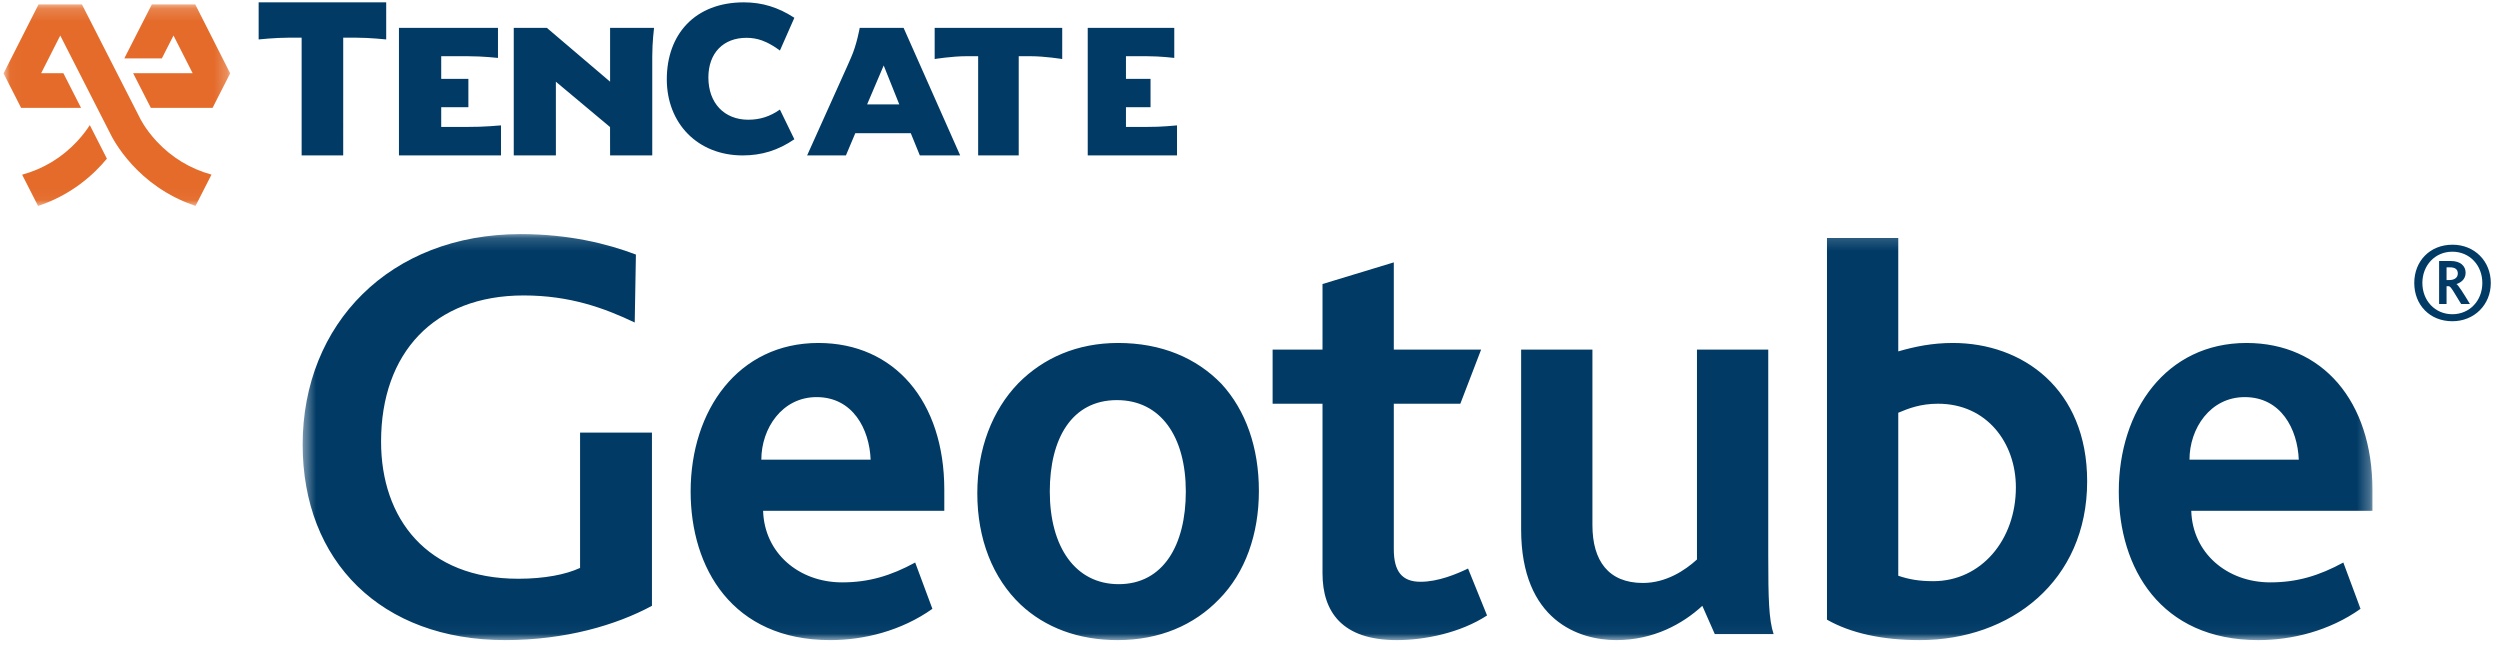
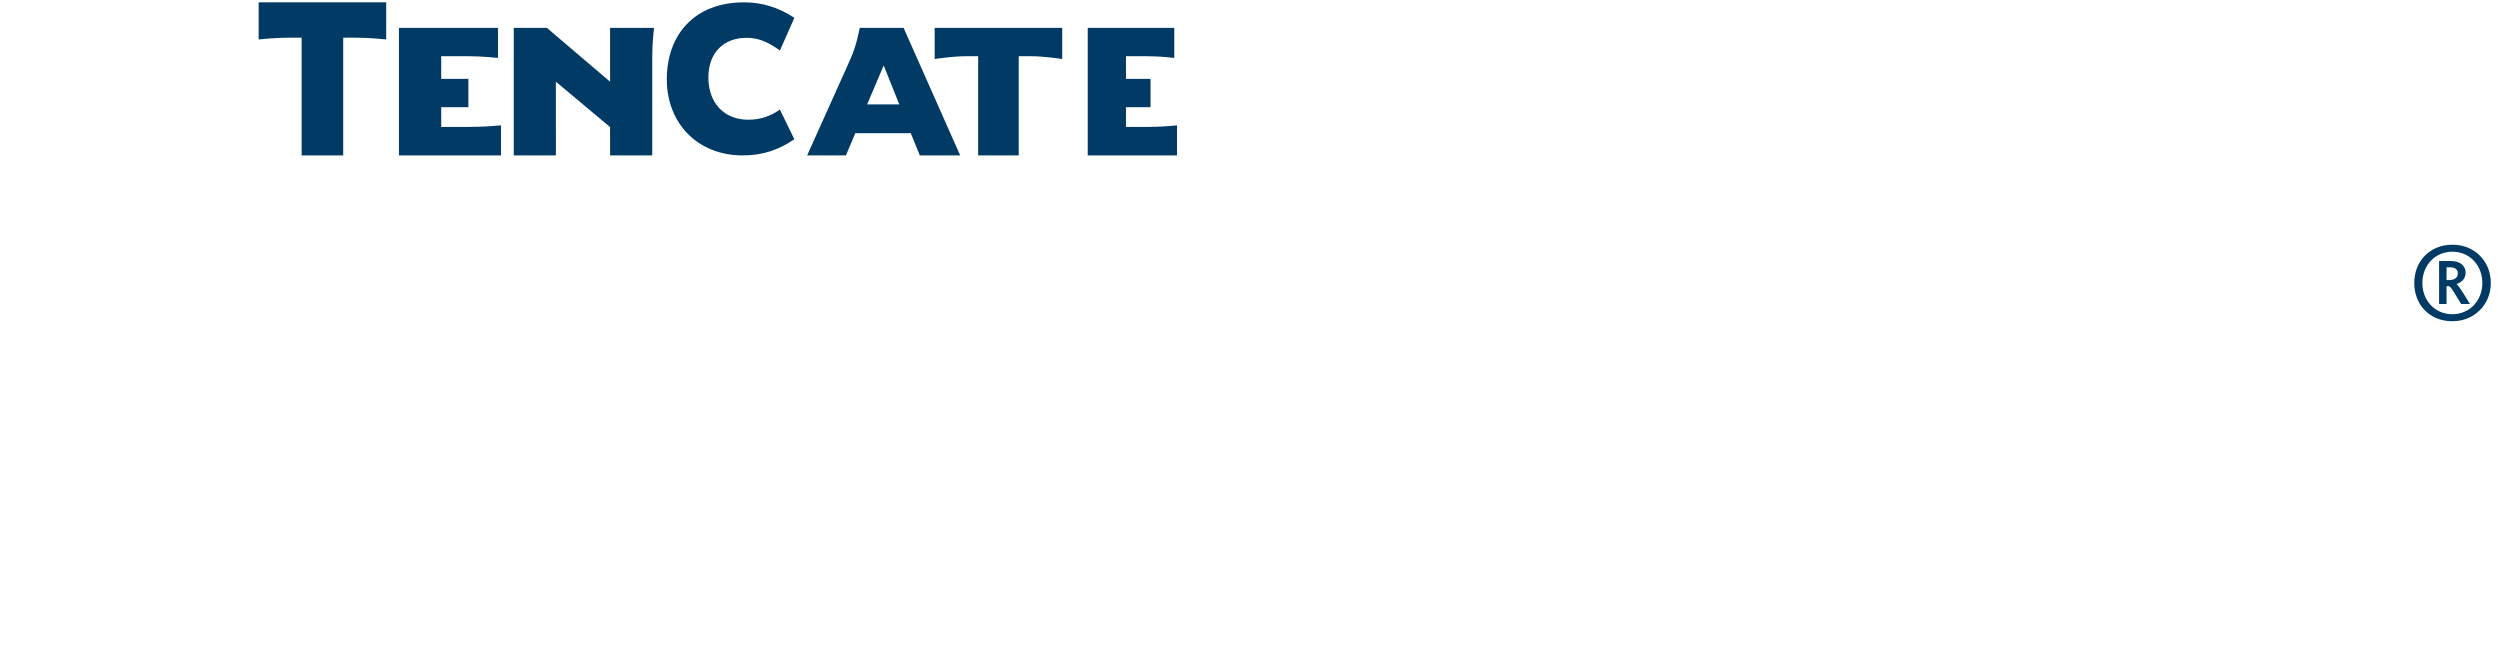
<svg xmlns="http://www.w3.org/2000/svg" xmlns:xlink="http://www.w3.org/1999/xlink" width="196" height="51" viewBox="0 0 196 51">
  <defs>
-     <path id="dezm2rtwta" d="M0.451 0.168L162.721 0.168 162.721 31.966 0.451 31.966z" />
-     <path id="wfhh9gqjoc" d="M0.033 0.161L17.77 0.161 17.77 15.961 0.033 15.961z" />
+     <path id="wfhh9gqjoc" d="M0.033 0.161z" />
  </defs>
  <g fill="none" fill-rule="evenodd">
    <g>
      <g>
        <g transform="translate(-1114 -22) translate(1114 22) translate(23.278 18.185)">
          <mask id="6defwwjw5b" fill="#fff">
            <use xlink:href="#dezm2rtwta" />
          </mask>
-           <path fill="#003A65" d="M16.332 32C6.598 32 .45 25.822.45 16.674.45 7.194 7.297.168 17.542.168c3.772 0 6.8.755 9.035 1.604L26.484 7.1c-2.376-1.132-5.077-2.122-8.709-2.122-7.032 0-11.177 4.527-11.177 11.459 0 6.036 3.586 10.752 10.758 10.752 2.05 0 3.726-.33 4.844-.849v-10.61h5.635v13.581C25.04 30.822 21.035 32 16.332 32M40.741 12.948c-2.701 0-4.331 2.452-4.331 4.905h8.57c-.094-2.405-1.398-4.905-4.239-4.905zm-4.191 8.913c.093 3.301 2.794 5.612 6.194 5.612 2.095 0 3.819-.519 5.728-1.556l1.35 3.63C47.355 31.294 44.42 32 41.813 32c-7.684 0-10.945-5.659-10.945-11.648 0-6.366 3.727-11.648 10.014-11.648 5.961 0 9.873 4.574 9.873 11.507v1.65H36.55zM64.288 13.184c-3.54 0-5.263 3.018-5.263 7.168 0 4.339 2.003 7.262 5.403 7.262 3.493 0 5.262-3.065 5.262-7.262 0-4.291-1.956-7.168-5.402-7.168zm8.01 15.61C70.343 30.82 67.641 32 64.335 32c-3.074 0-5.682-.99-7.592-2.782-2.188-2.075-3.4-5.14-3.4-8.725 0-3.49 1.165-6.507 3.214-8.63 1.957-1.98 4.61-3.159 7.825-3.159 3.399 0 6.147 1.179 8.103 3.207 1.909 2.075 2.934 4.998 2.934 8.394 0 3.395-1.072 6.413-3.12 8.488zM86.229 32c-4.285 0-5.822-2.216-5.822-5.235V13.467h-3.912V9.223h3.912v-5.14l5.589-1.698v6.838h6.846l-1.63 4.244h-5.216v11.412c0 1.745.652 2.547 2.096 2.547 1.397 0 2.84-.613 3.725-1.038l1.49 3.679C91.213 31.434 88.418 32 86.23 32M111.162 31.528l-.978-2.216c-1.537 1.415-3.82 2.688-6.753 2.688-2.888 0-7.452-1.51-7.452-8.677v-14.1h5.589v13.77c0 2.782 1.257 4.527 3.958 4.527 1.817 0 3.307-.99 4.238-1.84V9.224h5.589V25.35c0 3.442.047 5.046.42 6.177h-4.611M128.666 13.467c-1.397 0-2.328.377-3.12.707v12.78c.838.283 1.63.425 2.748.425 3.725 0 6.473-3.207 6.473-7.357 0-3.49-2.282-6.555-6.1-6.555zM127.223 32c-2.981 0-5.45-.566-7.266-1.603V.473h5.589v8.891c1.304-.377 2.655-.66 4.285-.66 5.448 0 10.524 3.584 10.524 10.846 0 7.829-6.008 12.45-13.132 12.45zM152.708 12.948c-2.7 0-4.33 2.452-4.33 4.905h8.568c-.093-2.405-1.397-4.905-4.238-4.905zm-4.191 8.913c.093 3.301 2.794 5.612 6.194 5.612 2.096 0 3.819-.519 5.728-1.556l1.35 3.63c-2.468 1.746-5.402 2.453-8.01 2.453-7.684 0-10.944-5.659-10.944-11.648 0-6.366 3.726-11.648 10.013-11.648 5.961 0 9.873 4.574 9.873 11.507v1.65h-14.204z" mask="url(#6defwwjw5b)" />
        </g>
        <path fill="#003A65" d="M27.886 2.953c1.088 0 2.392.139 2.392.139V.185h-10v2.907s1.304-.139 2.392-.139h.978v9.232h3.259l.001-9.232h.978M39.278 9.83s-1.42.133-2.604.12l-2.083.002V8.407h2.13V6.185h-2.13V4.407h2.083c1.183 0 2.367.134 2.367.134V2.185h-7.763v10h8V9.83M80.778 4.406c1.136 0 2.5.222 2.5.222V2.185h-10v2.443s1.364-.222 2.5-.222h.909v7.777l3.18.002.001-7.78h.91M92.278 9.83s-1.285.133-2.355.12l-1.648.002V8.407h1.927V6.185h-1.927V4.407h1.648c1.07 0 2.14.134 2.14.134V2.185h-6.785v10h7V9.83M40.278 2.185v10h3.304l-.002-5.78 4.248 3.556.003 2.224h3.306V4.407c0-1.11.14-2.222.14-2.222h-3.446v4.22l-4.957-4.22h-2.596M58.669 9.387c-1.884 0-3.132-1.3-3.132-3.314 0-1.919 1.176-3.108 2.984-3.108.432 0 .823.065 1.217.206.053.019.33.136.36.15.138.066.298.15.462.248.083.05.168.102.253.158.116.075.23.154.333.235l1.132-2.568C61.024.58 59.768.184 58.317.184c-3.839 0-6.04 2.514-6.04 6.033 0 3.452 2.416 5.968 5.951 5.968 1.486 0 2.777-.399 4.05-1.267L61.144 8.59c-.774.547-1.57.796-2.476.796M67.982 8.183l1.3-3.051 1.221 3.051h-2.52zm2.86-5.998h-.001l-3.44.001s-.228 1.324-.683 2.337l-.314.714-3.126 6.948h3.041l.736-1.743h4.35l.71 1.743h3.163l-4.436-10z" transform="translate(-1114 -22) translate(1114 22)" />
        <g transform="translate(-1114 -22) translate(1114 22) translate(.278 .185)">
          <mask id="9bjysp4ind" fill="#fff">
            <use xlink:href="#wfhh9gqjoc" />
          </mask>
-           <path fill="#E46B2A" d="M15.028.16h-3.402L9.467 4.394h2.944l.914-1.794 1.5 2.954H10.16l1.388 2.719h4.84l1.38-2.708L15.03.161zM5.776 10.889c-1.186 1.275-2.637 2.157-4.313 2.62l.007.028 1.235 2.425c2.605-.862 4.343-2.43 5.398-3.708l-1.34-2.63c-.215.334-.54.784-.987 1.265z" mask="url(#9bjysp4ind)" />
          <path fill="#E46B2A" d="M16.303 13.506c-1.673-.464-3.123-1.344-4.307-2.618-.903-.971-1.308-1.821-1.312-1.83l-.008-.018-.015-.03L6.146.16H2.744L0 5.57l1.377 2.702h4.699l-1.387-2.72H2.95L4.446 2.6c1.37 2.688 3.902 7.65 3.916 7.677.207.433 2.098 4.154 6.691 5.68l1.249-2.45" mask="url(#9bjysp4ind)" />
        </g>
        <path fill="#003A65" d="M192.083 20.959h-.273v.996h.234c.35 0 .649-.166.649-.511 0-.319-.207-.485-.61-.485zm.87 2.873c-.533-.856-.805-1.392-.961-1.392h-.182v1.392h-.584v-3.37h.922c.753 0 1.156.395 1.156.919 0 .548-.416.79-.728.893h.013c.13.064.533.689 1.052 1.558h-.688zm-.688-4.099c-1.364 0-2.351 1.073-2.351 2.452s.987 2.45 2.35 2.45c1.364 0 2.351-1.071 2.351-2.45 0-1.38-.987-2.452-2.35-2.452zm0 5.452c-1.78 0-2.987-1.29-2.987-3s1.22-3 3-3c1.727 0 3 1.29 3 3s-1.299 3-3.013 3z" transform="translate(-1114 -22) translate(1114 22)" />
      </g>
    </g>
  </g>
</svg>